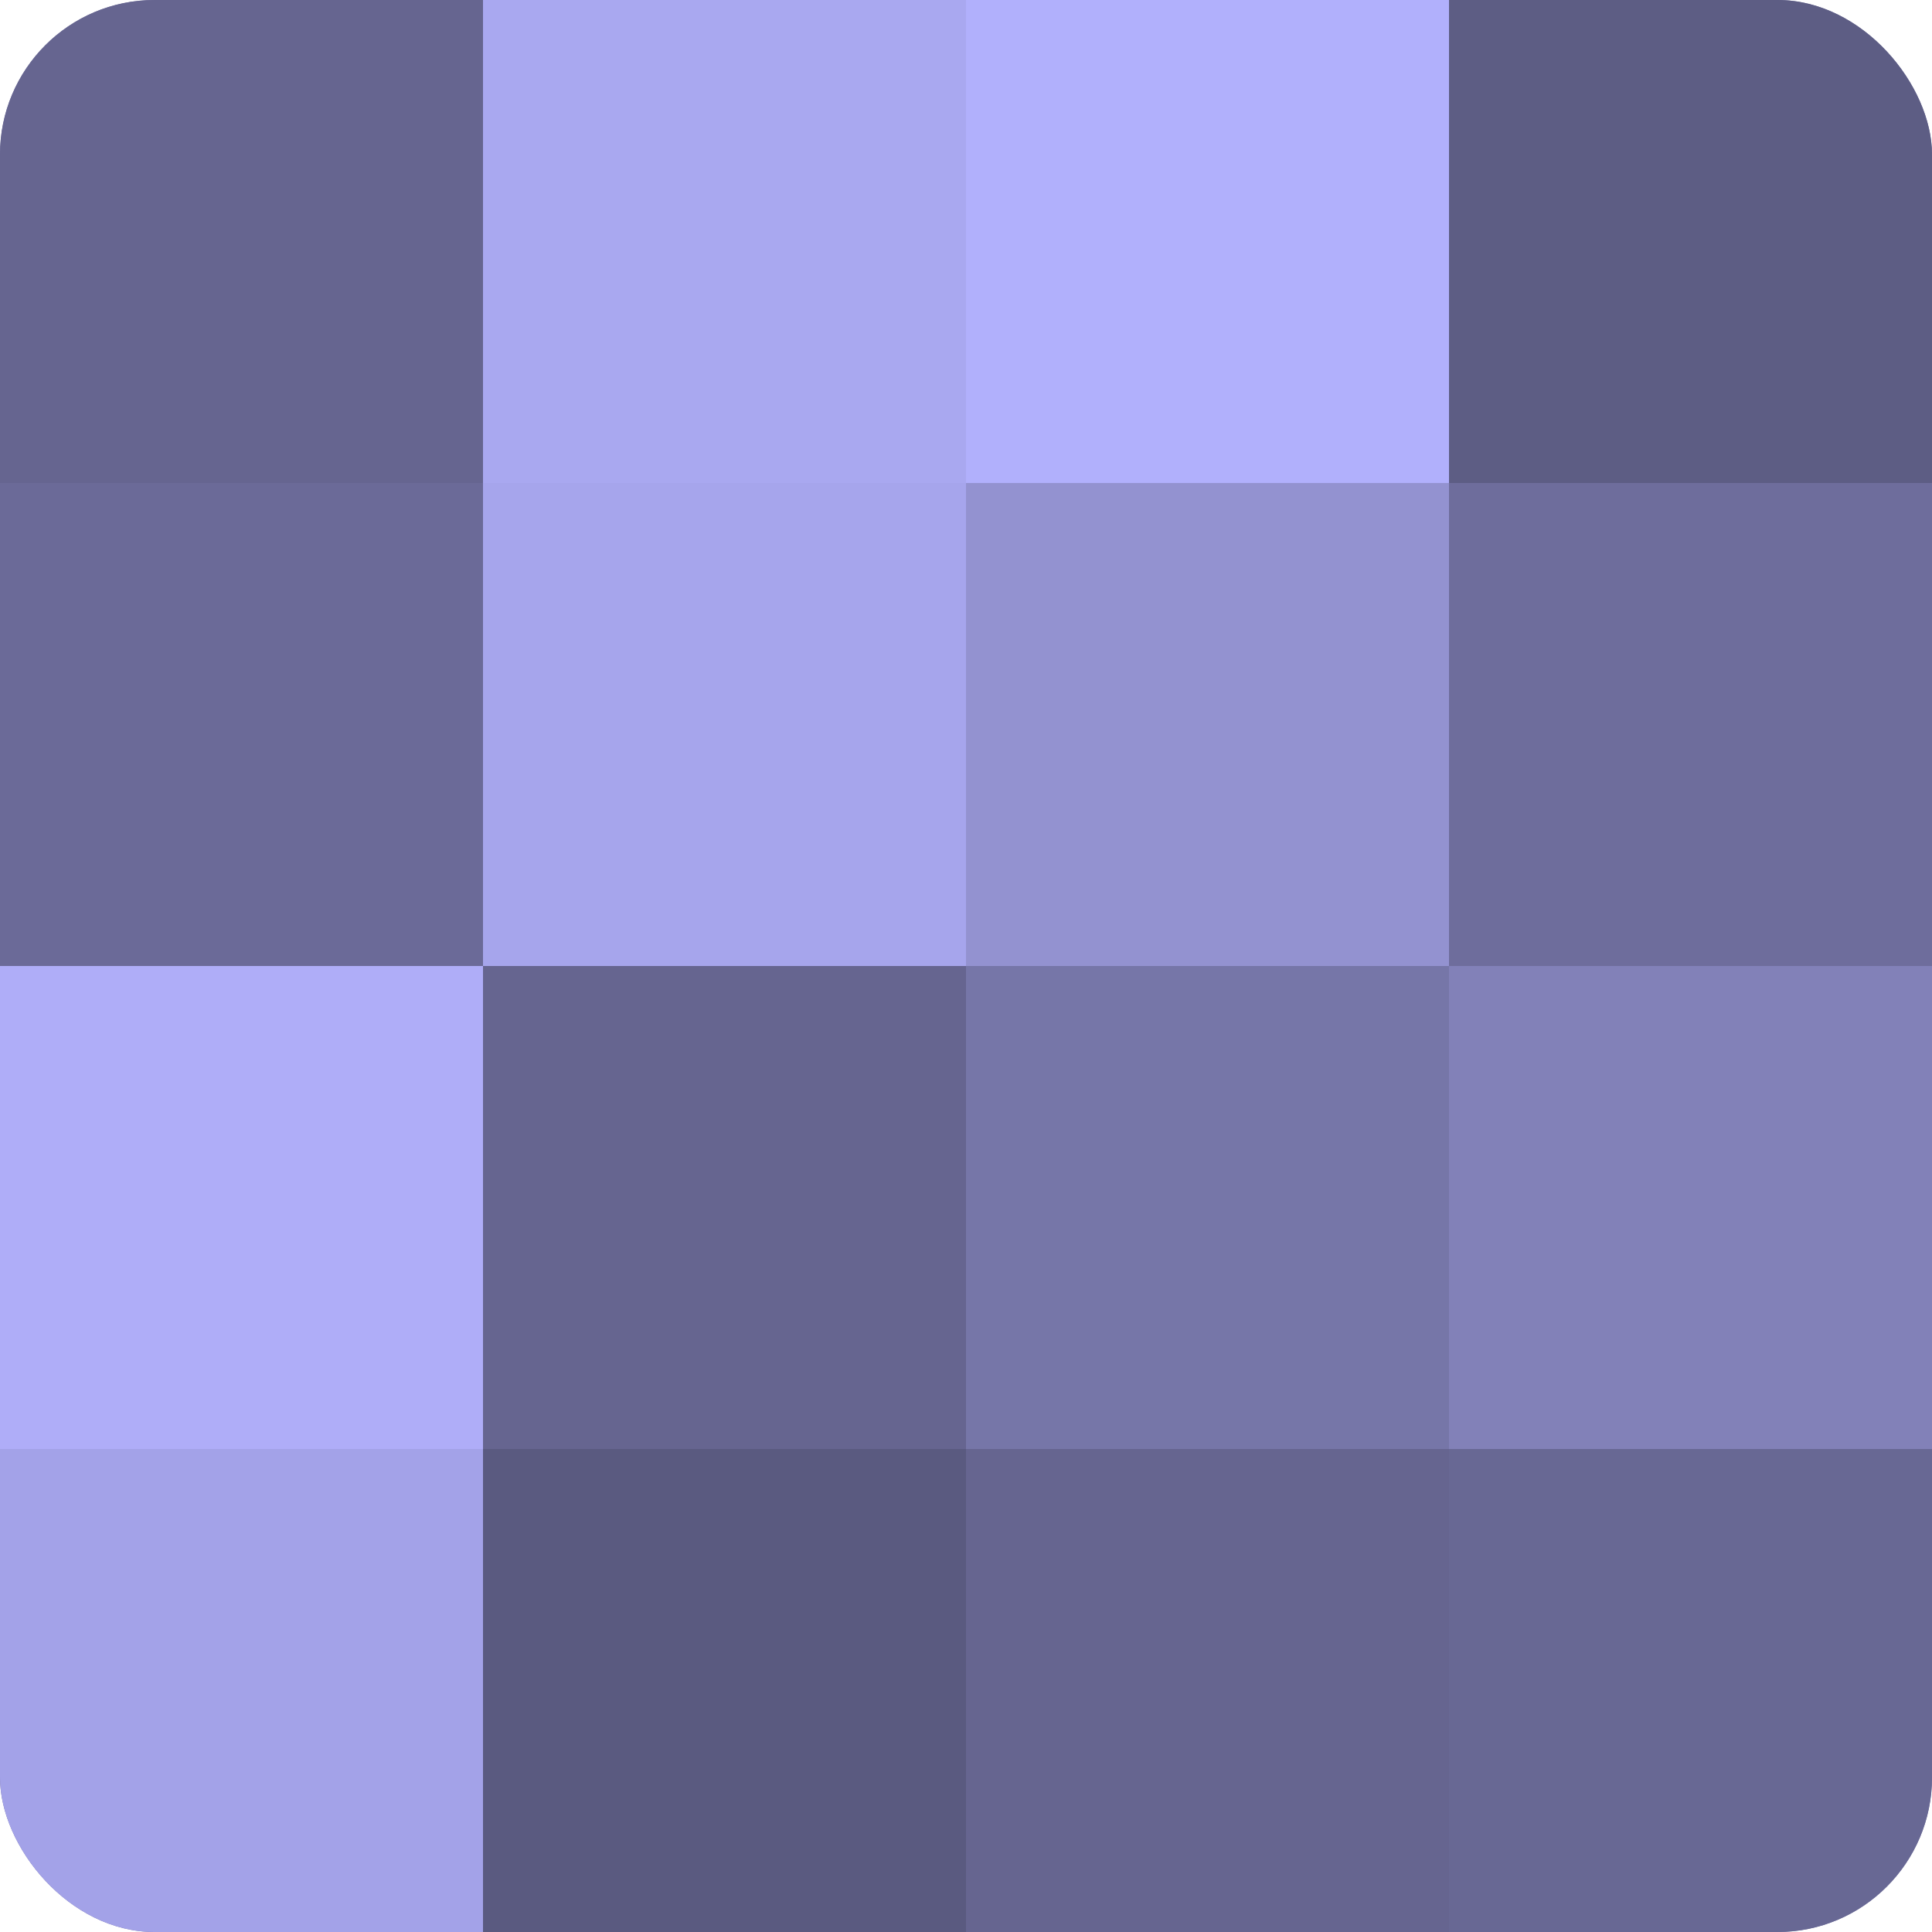
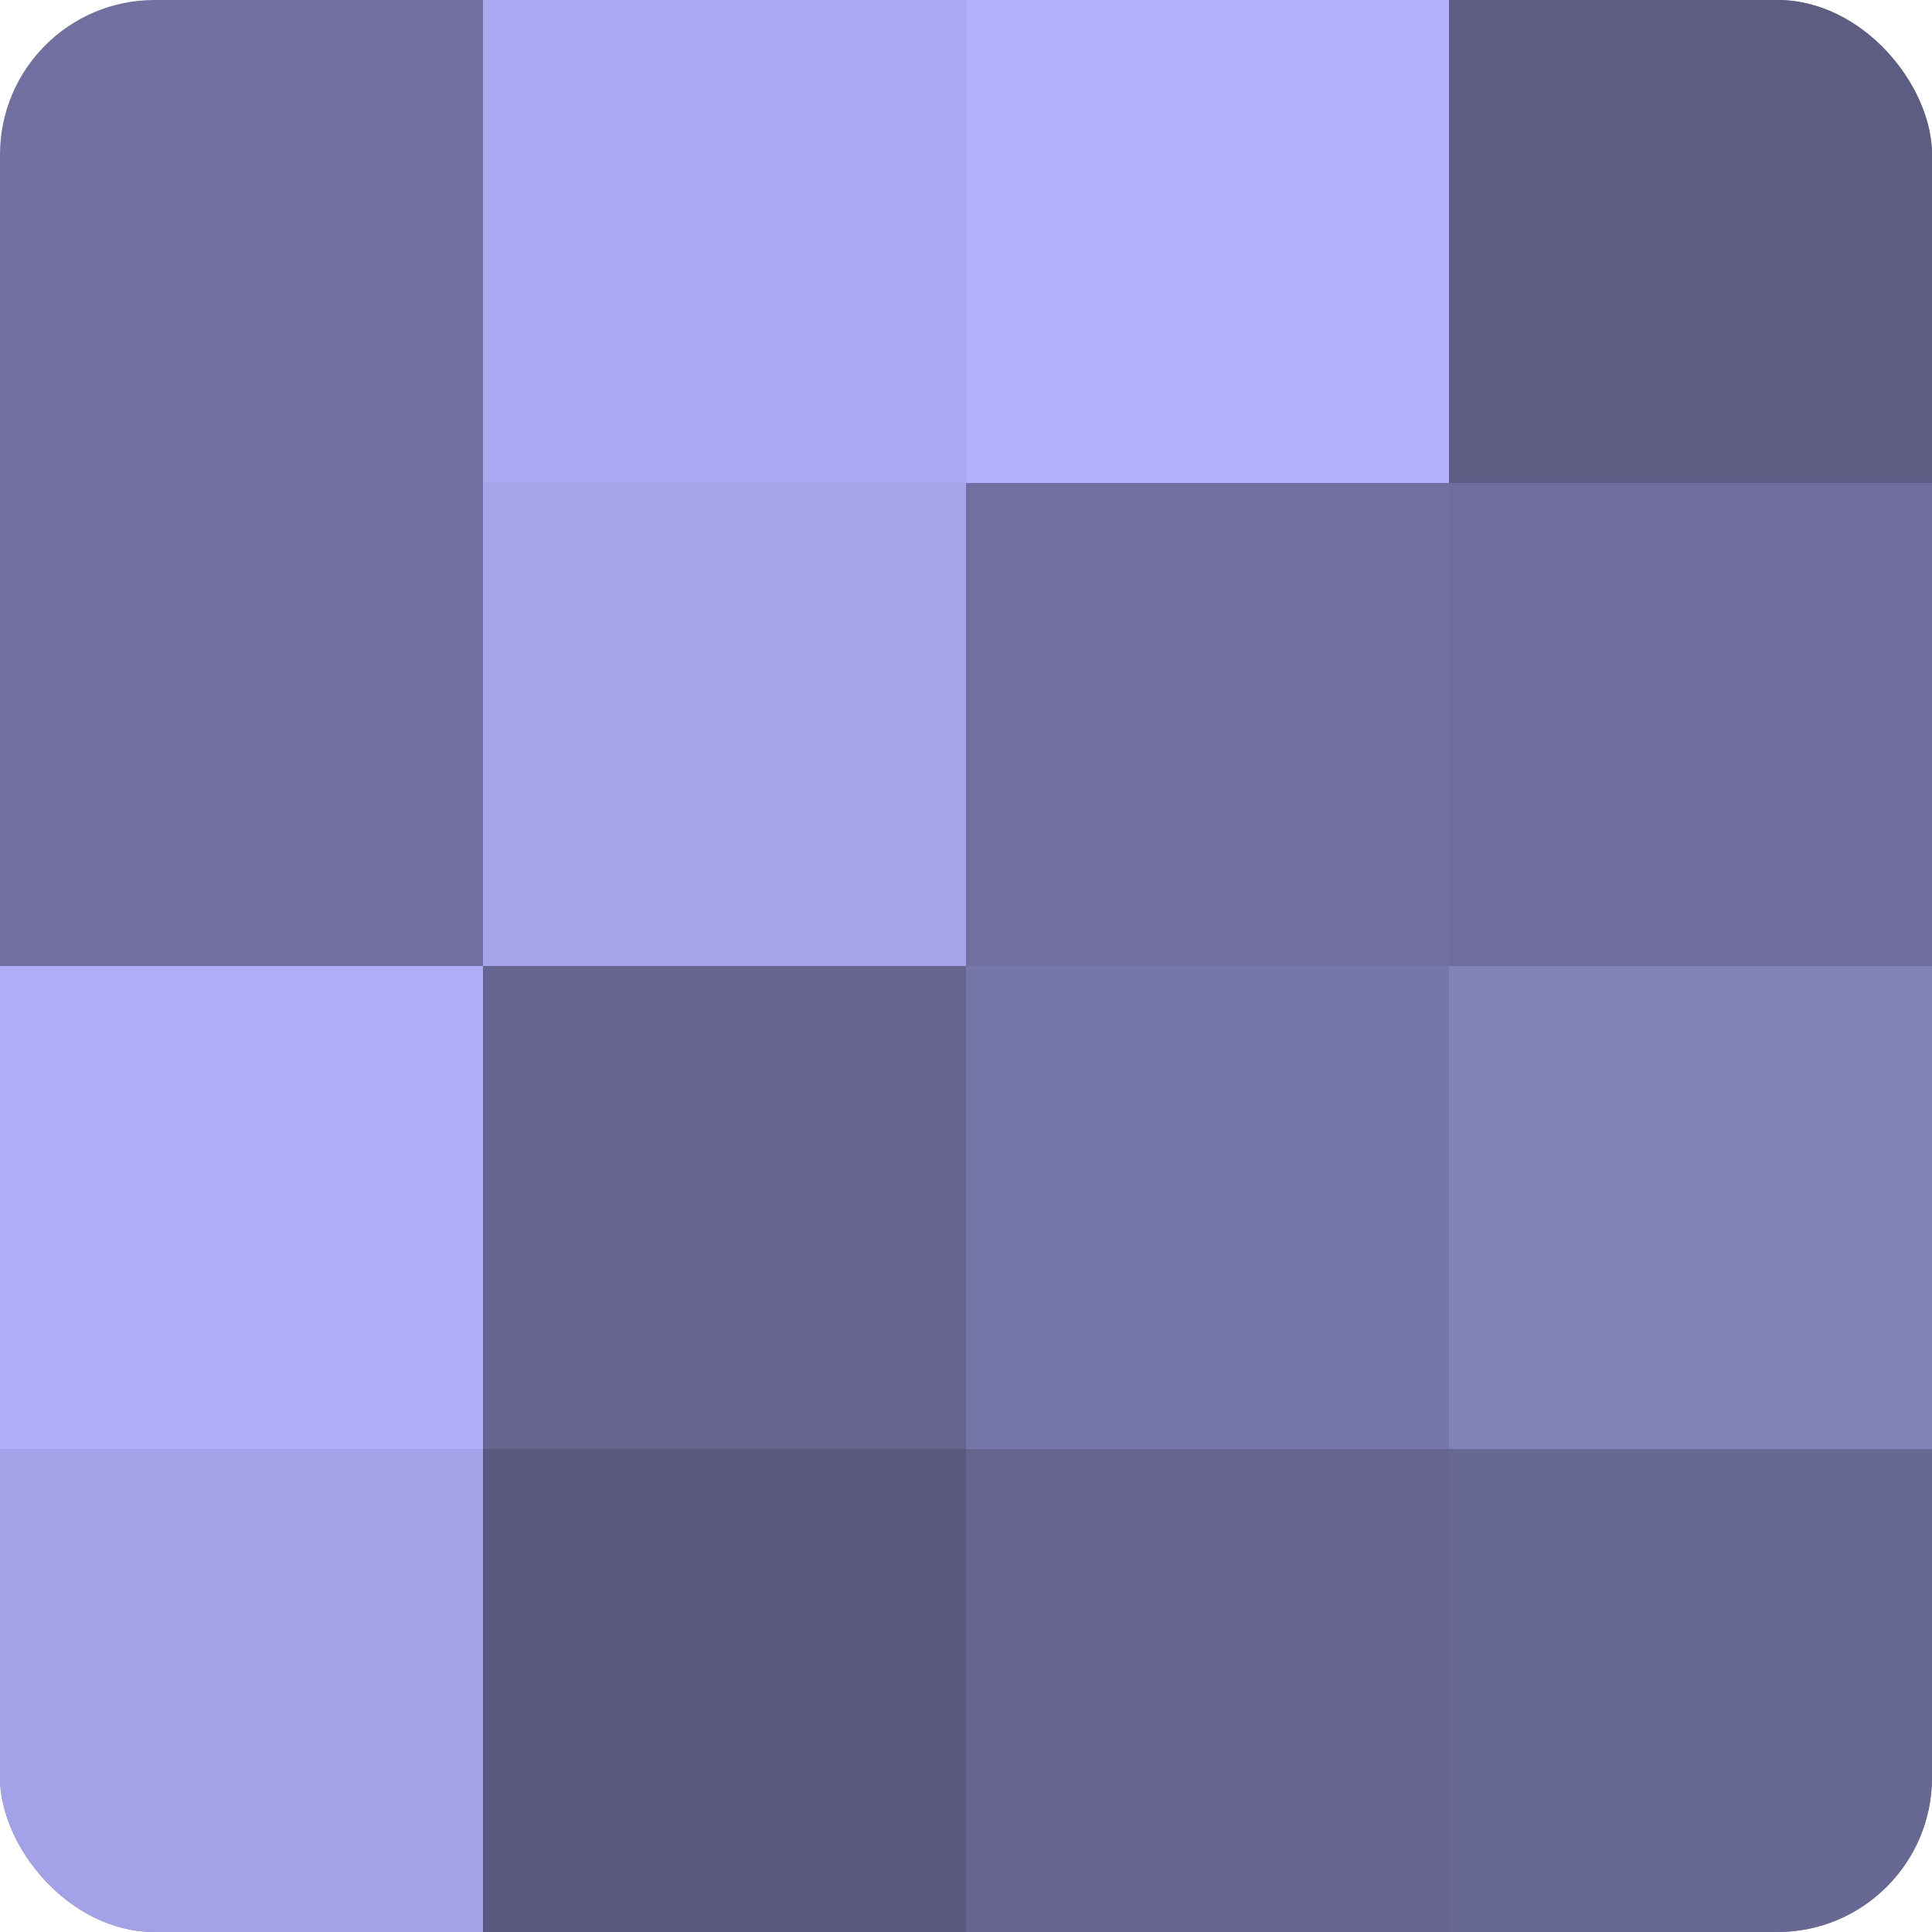
<svg xmlns="http://www.w3.org/2000/svg" width="60" height="60" viewBox="0 0 100 100" preserveAspectRatio="xMidYMid meet">
  <defs>
    <clipPath id="c" width="100" height="100">
      <rect width="100" height="100" rx="8" ry="8" />
    </clipPath>
  </defs>
  <g clip-path="url(#c)">
    <rect width="100" height="100" fill="#7170a0" />
-     <rect width="25" height="25" fill="#666590" />
-     <rect y="25" width="25" height="25" fill="#6b6a98" />
    <rect y="50" width="25" height="25" fill="#afadf8" />
    <rect y="75" width="25" height="25" fill="#a3a2e8" />
    <rect x="25" width="25" height="25" fill="#a9a8f0" />
    <rect x="25" y="25" width="25" height="25" fill="#a6a5ec" />
    <rect x="25" y="50" width="25" height="25" fill="#666590" />
    <rect x="25" y="75" width="25" height="25" fill="#5a5a80" />
    <rect x="50" width="25" height="25" fill="#b1b0fc" />
-     <rect x="50" y="25" width="25" height="25" fill="#9392d0" />
    <rect x="50" y="50" width="25" height="25" fill="#7676a8" />
    <rect x="50" y="75" width="25" height="25" fill="#666590" />
    <rect x="75" width="25" height="25" fill="#5d5d84" />
    <rect x="75" y="25" width="25" height="25" fill="#6e6d9c" />
    <rect x="75" y="50" width="25" height="25" fill="#8281b8" />
    <rect x="75" y="75" width="25" height="25" fill="#686894" />
  </g>
</svg>